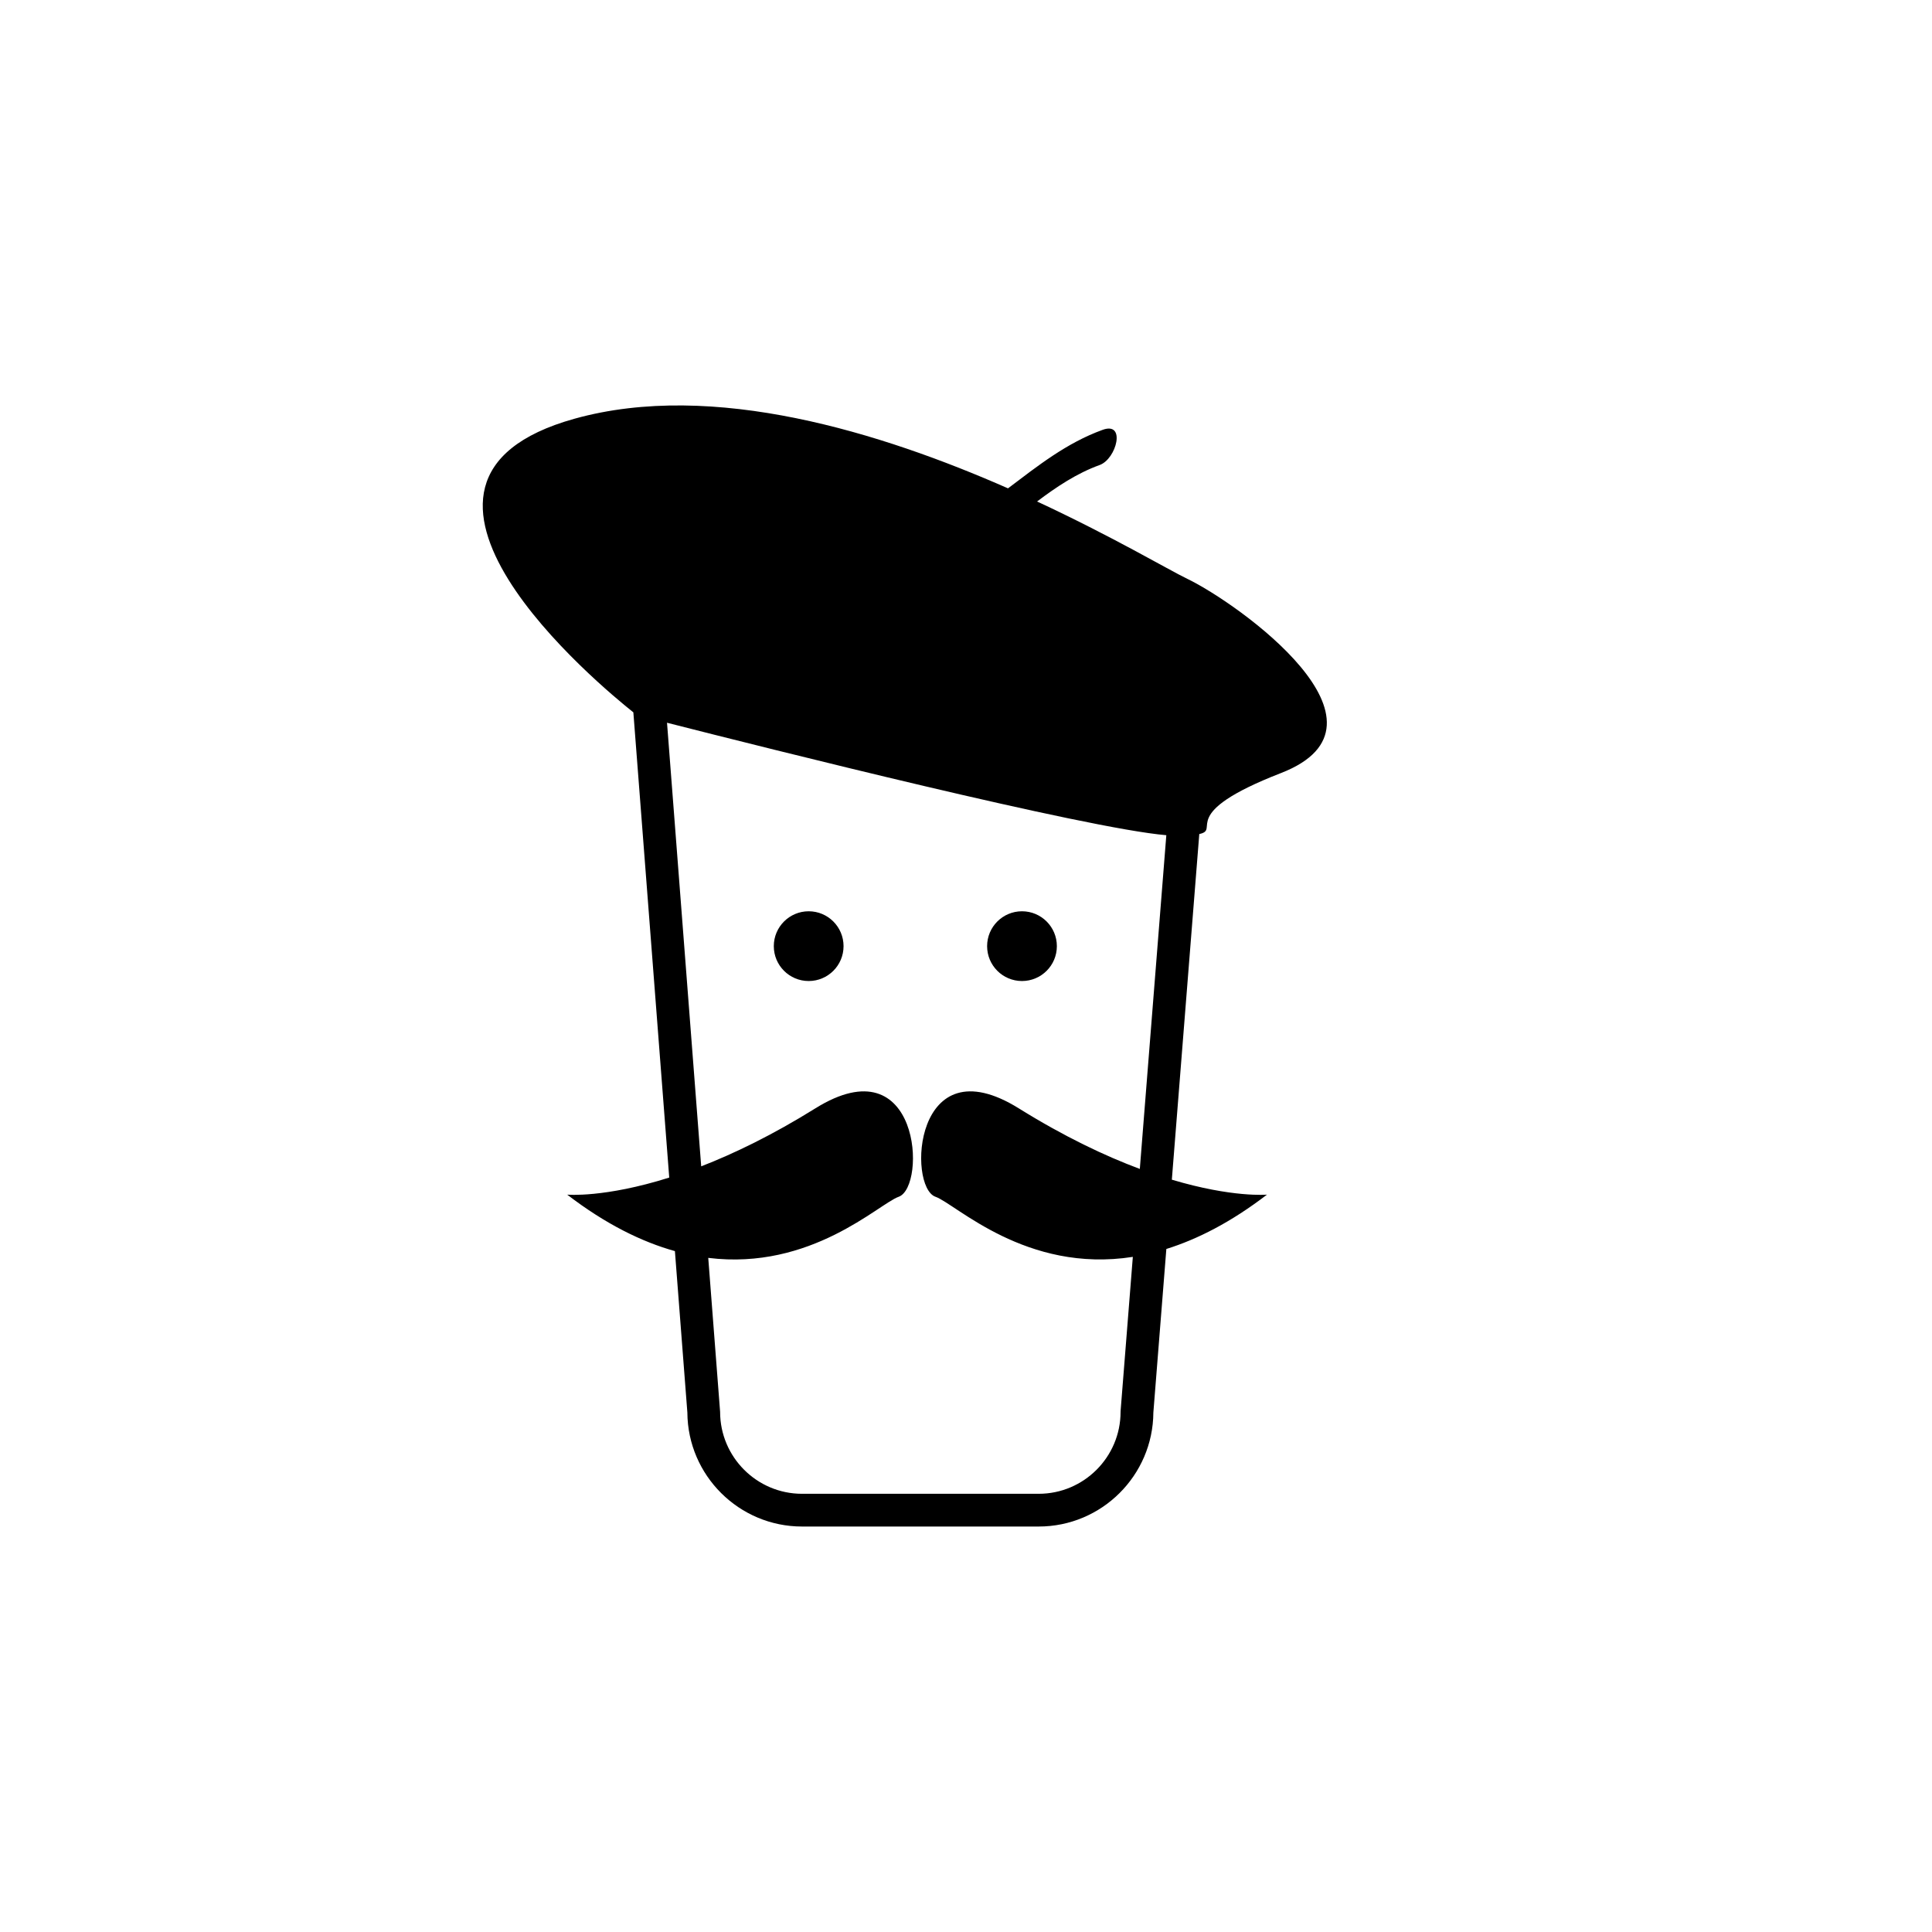
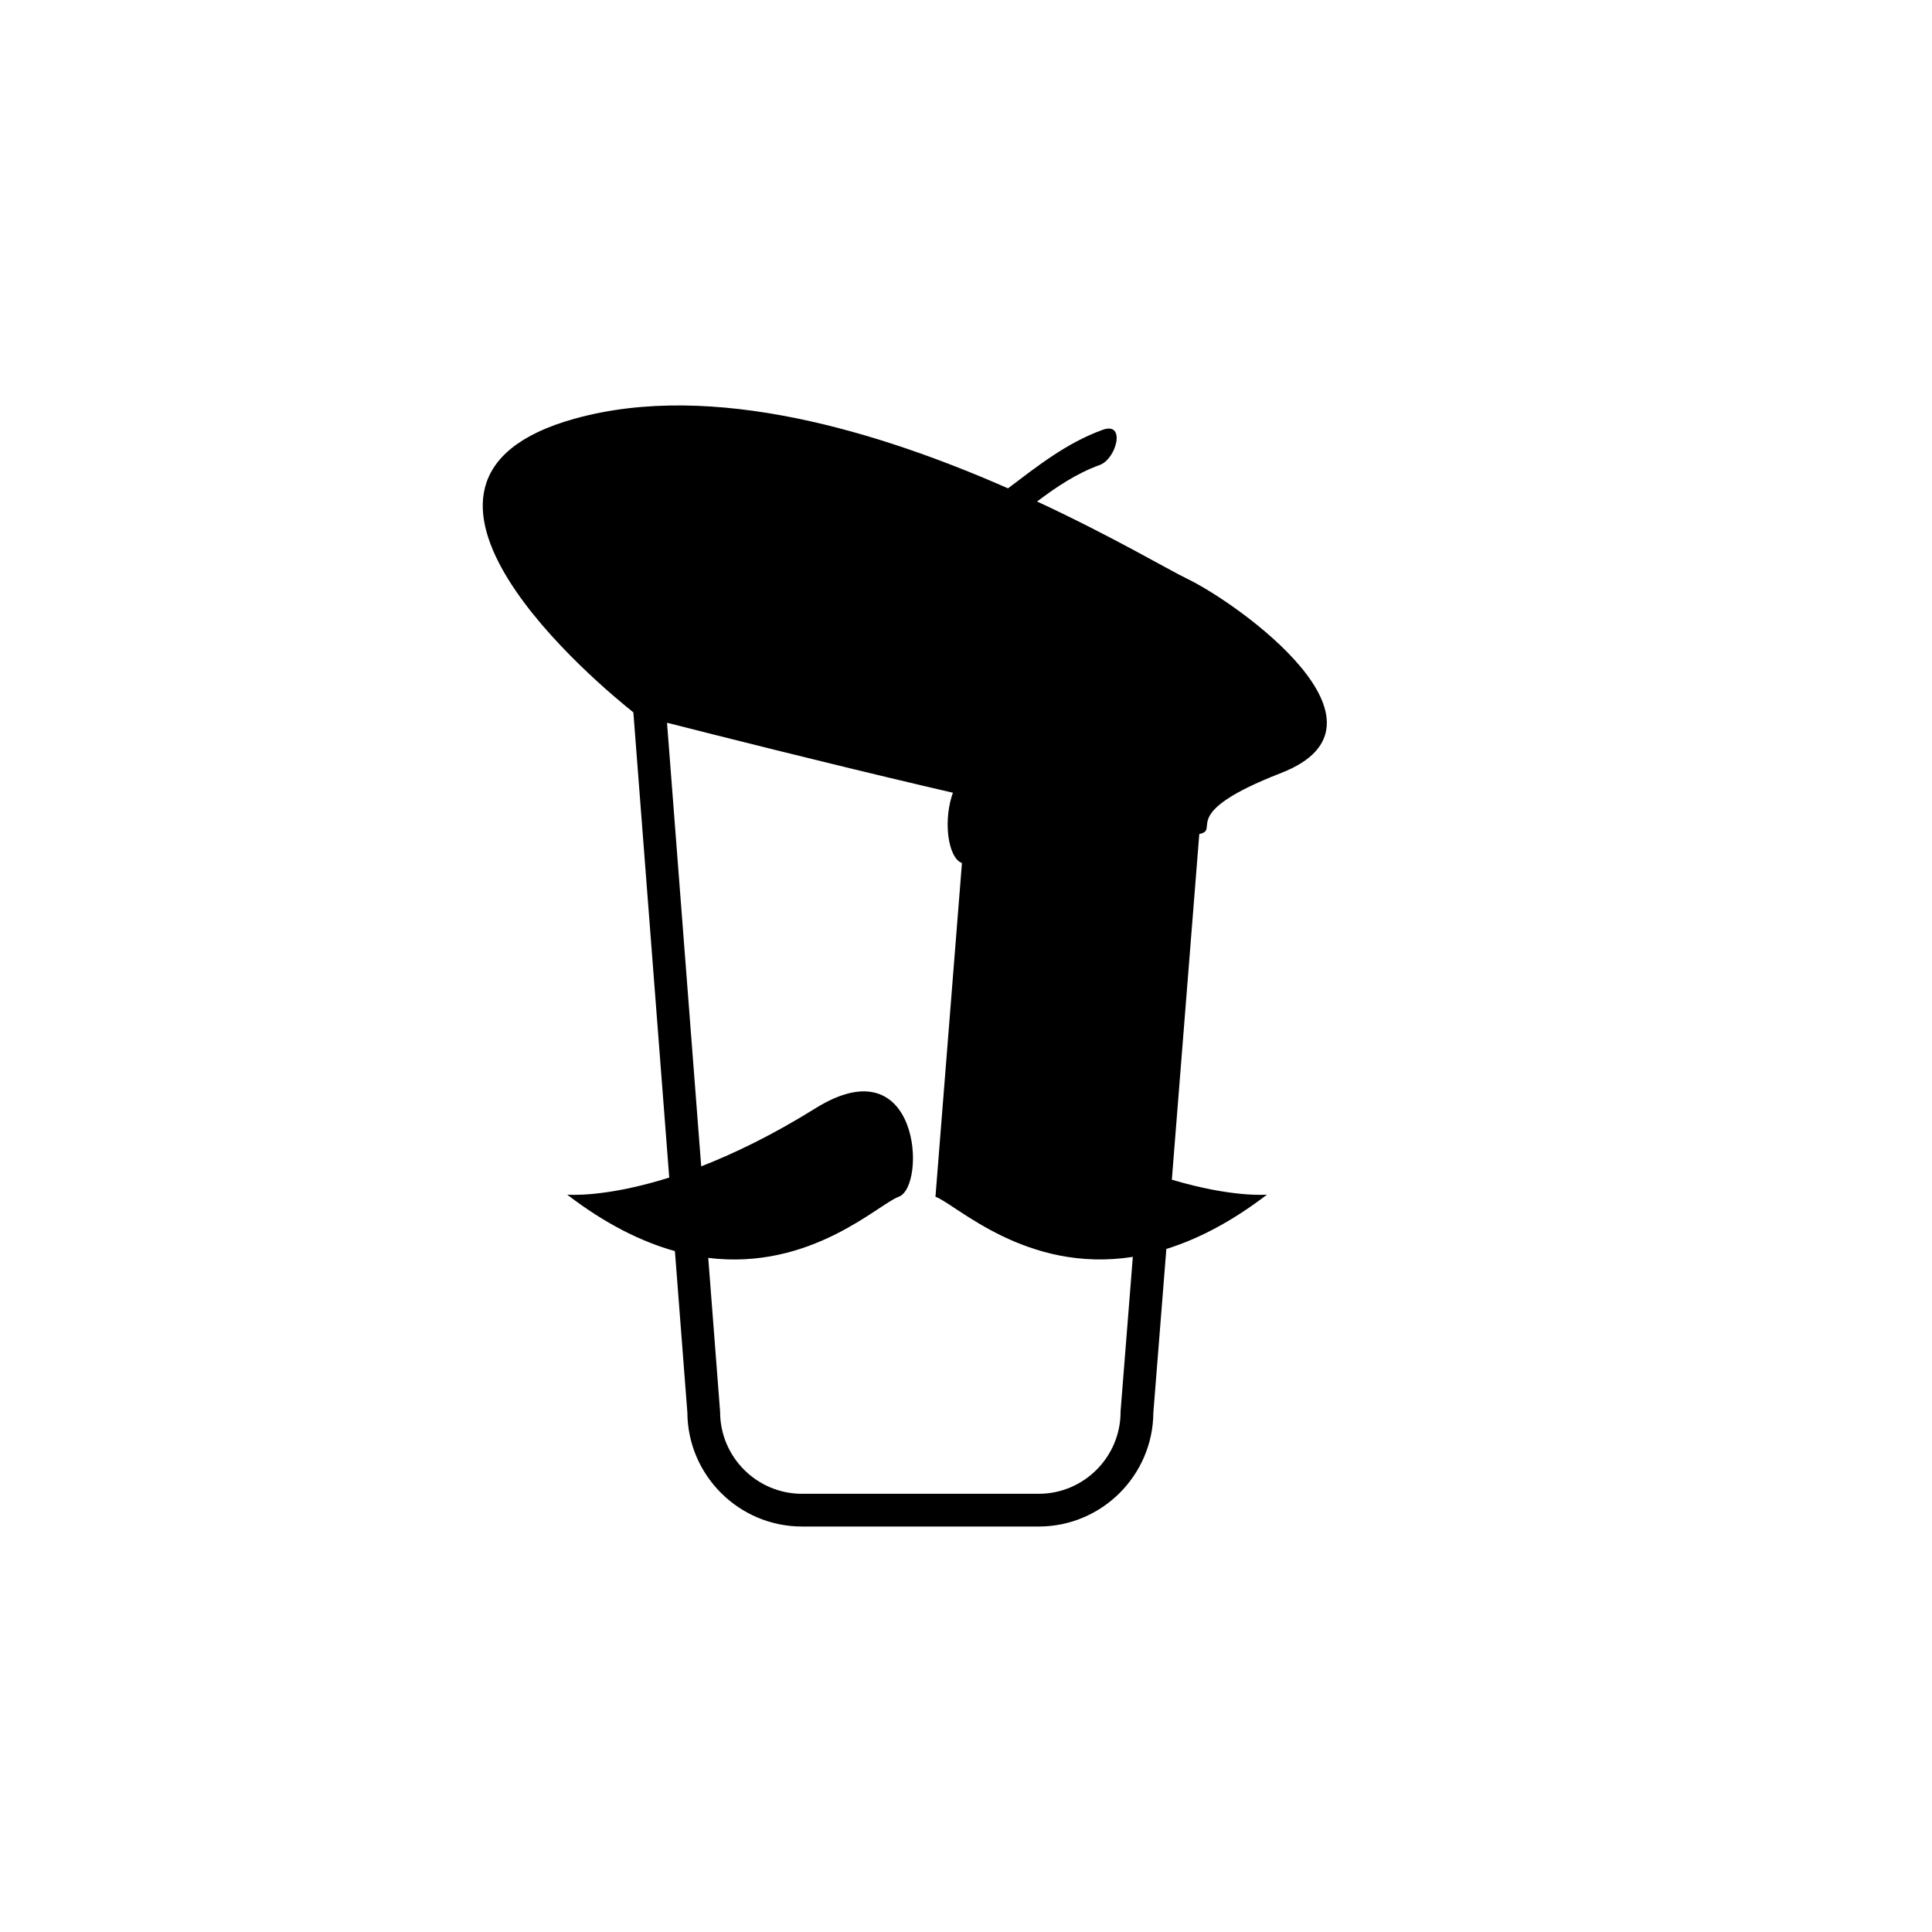
<svg xmlns="http://www.w3.org/2000/svg" fill="#000000" width="800px" height="800px" version="1.1" viewBox="144 144 512 512">
  <g>
-     <path d="m367.55 394.74c0 5.106-4.137 9.242-9.242 9.242-5.102 0-9.242-4.137-9.242-9.242 0-5.102 4.141-9.242 9.242-9.242 5.106 0 9.242 4.141 9.242 9.242" />
    <path d="m424.08 394.74c0 5.106-4.141 9.242-9.242 9.242-5.106 0-9.242-4.137-9.242-9.242 0-5.102 4.137-9.242 9.242-9.242 5.102 0 9.242 4.141 9.242 9.242" />
-     <path d="m458.65 297.4c-4.981-2.402-19.863-11.223-39.812-20.5 5.16-3.887 10.504-7.465 16.578-9.664 4.481-1.621 7.031-11.582 0.816-9.332-9.594 3.477-17.219 9.566-25.098 15.512-33.438-14.711-78.062-28.711-114.9-18.445-59.117 16.48 7.148 71.082 15.613 77.809l9.508 123.29c-17.219 5.43-27.043 4.523-27.043 4.523 10.277 7.879 19.816 12.523 28.547 14.965l3.301 42.773c0.094 16.676 13.691 30.215 30.391 30.215h62.711c16.699 0 30.293-13.535 30.391-30.211l3.441-43.344c8.219-2.566 17.125-7.082 26.668-14.398 0 0-9.133 0.84-25.211-3.965l7.273-91.598c5.887-1.227-6.273-5.305 21.664-16.168 33.434-12.996-11.359-44.965-24.836-51.465zm-66.742 163.75c5.43 1.938 23.984 20.359 52.305 15.934l-3.234 40.734-0.016 0.344c0 11.969-9.738 21.707-21.707 21.707h-62.711c-11.969 0-21.707-9.738-21.707-21.707l-3.144-40.812c27.285 3.375 45.156-14.301 50.469-16.195 7.453-2.656 5.75-40.758-22.086-23.43-11.355 7.07-21.512 11.969-30.25 15.367l-9.059-117.56c26.562 6.773 110.98 28.004 132.32 29.805l-7.023 88.441c-9.141-3.41-19.91-8.484-32.07-16.051-27.84-17.332-29.543 20.766-22.09 23.426z" />
+     <path d="m458.65 297.4c-4.981-2.402-19.863-11.223-39.812-20.5 5.16-3.887 10.504-7.465 16.578-9.664 4.481-1.621 7.031-11.582 0.816-9.332-9.594 3.477-17.219 9.566-25.098 15.512-33.438-14.711-78.062-28.711-114.9-18.445-59.117 16.48 7.148 71.082 15.613 77.809l9.508 123.29c-17.219 5.43-27.043 4.523-27.043 4.523 10.277 7.879 19.816 12.523 28.547 14.965l3.301 42.773c0.094 16.676 13.691 30.215 30.391 30.215h62.711c16.699 0 30.293-13.535 30.391-30.211l3.441-43.344c8.219-2.566 17.125-7.082 26.668-14.398 0 0-9.133 0.84-25.211-3.965l7.273-91.598c5.887-1.227-6.273-5.305 21.664-16.168 33.434-12.996-11.359-44.965-24.836-51.465zm-66.742 163.75c5.43 1.938 23.984 20.359 52.305 15.934l-3.234 40.734-0.016 0.344c0 11.969-9.738 21.707-21.707 21.707h-62.711c-11.969 0-21.707-9.738-21.707-21.707l-3.144-40.812c27.285 3.375 45.156-14.301 50.469-16.195 7.453-2.656 5.75-40.758-22.086-23.43-11.355 7.07-21.512 11.969-30.25 15.367l-9.059-117.56c26.562 6.773 110.98 28.004 132.32 29.805c-9.141-3.41-19.91-8.484-32.07-16.051-27.84-17.332-29.543 20.766-22.09 23.426z" />
  </g>
</svg>